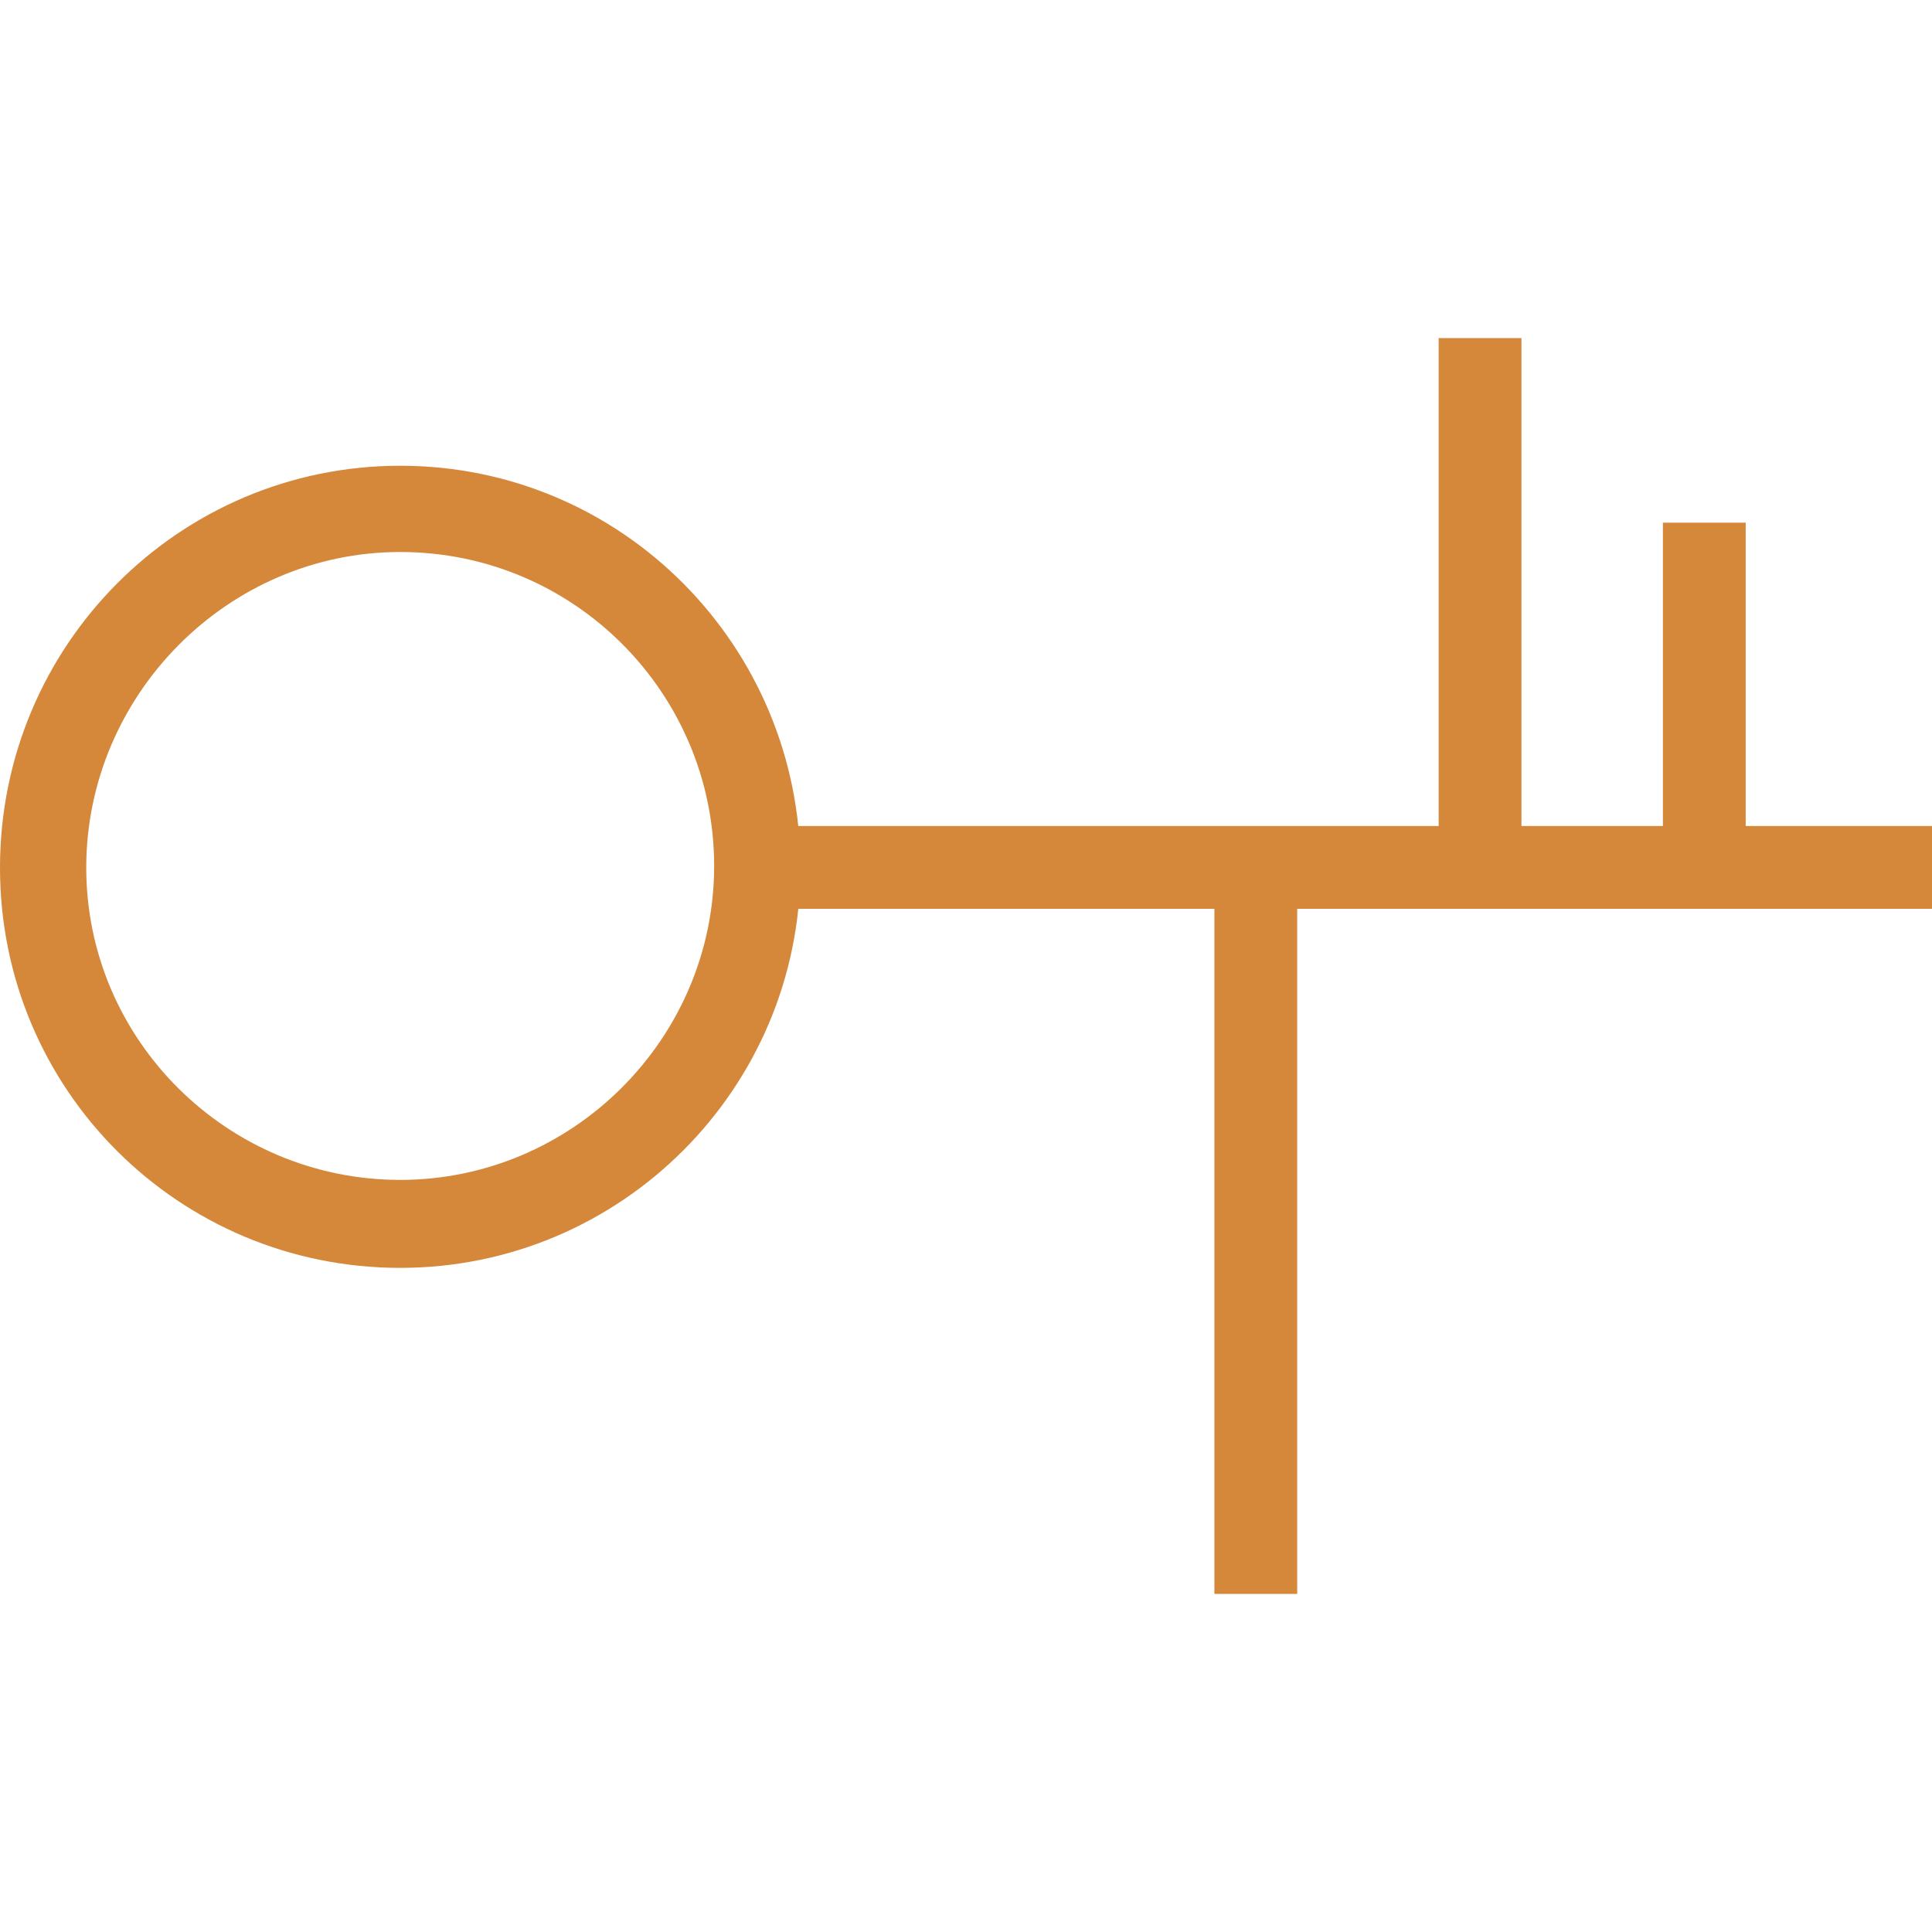
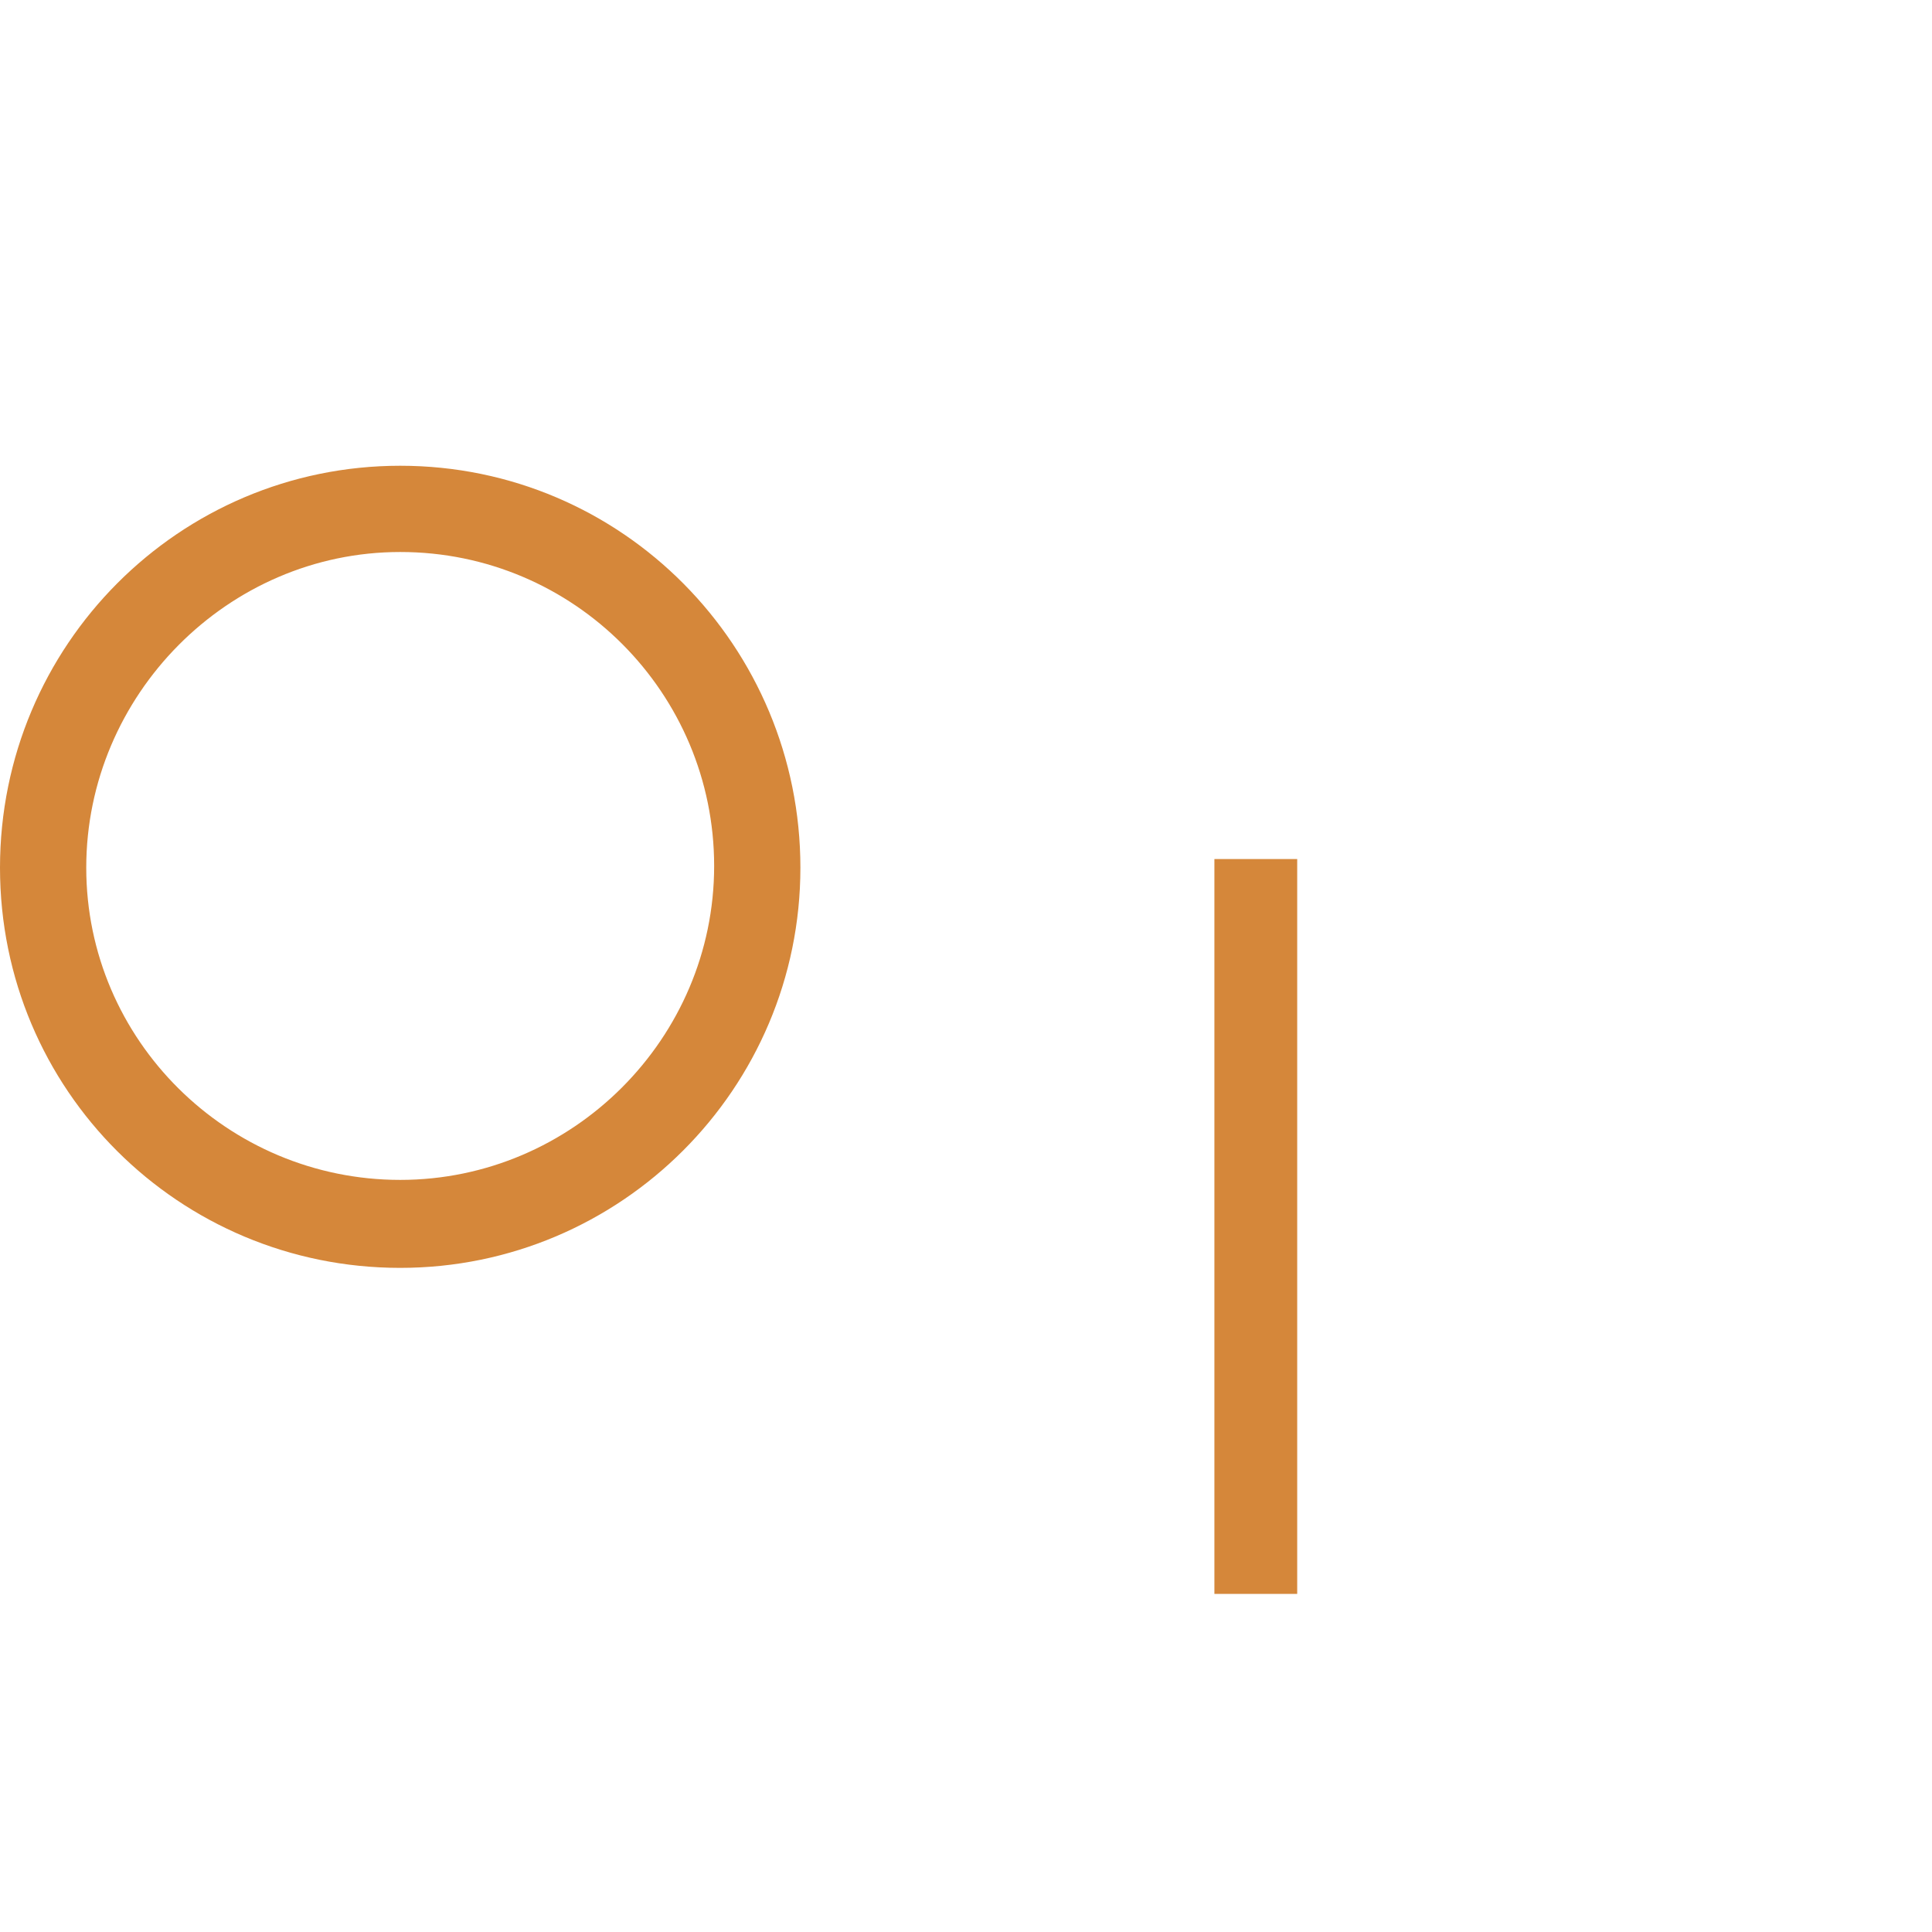
<svg xmlns="http://www.w3.org/2000/svg" id="Layer_1" x="0px" y="0px" viewBox="0 0 112 112" style="enable-background:new 0 0 112 112;" xml:space="preserve">
  <style type="text/css"> .st0{fill:#D5873A;} </style>
  <g>
-     <rect x="96.4" y="30.3" class="st0" width="4.8" height="20.4" />
-     <rect x="83.4" y="19.6" class="st0" width="4.8" height="31.1" />
    <rect x="70.4" y="49.8" class="st0" width="4.8" height="42.6" />
-     <rect x="75" y="15.7" transform="matrix(9.788532e-11 -1 1 9.788532e-11 27.148 127.685)" class="st0" width="4.8" height="69.2" />
    <g>
      <path class="st0" d="M23.2,32c10.1,0,18.2,8.2,18.2,18.2s-8.2,18.2-18.2,18.2S5,60.3,5,50.3S13.2,32,23.2,32 M23.2,27 C10.4,27,0,37.4,0,50.3s10.4,23.2,23.2,23.2s23.2-10.4,23.2-23.2S36.1,27,23.2,27L23.2,27z" />
    </g>
  </g>
</svg>